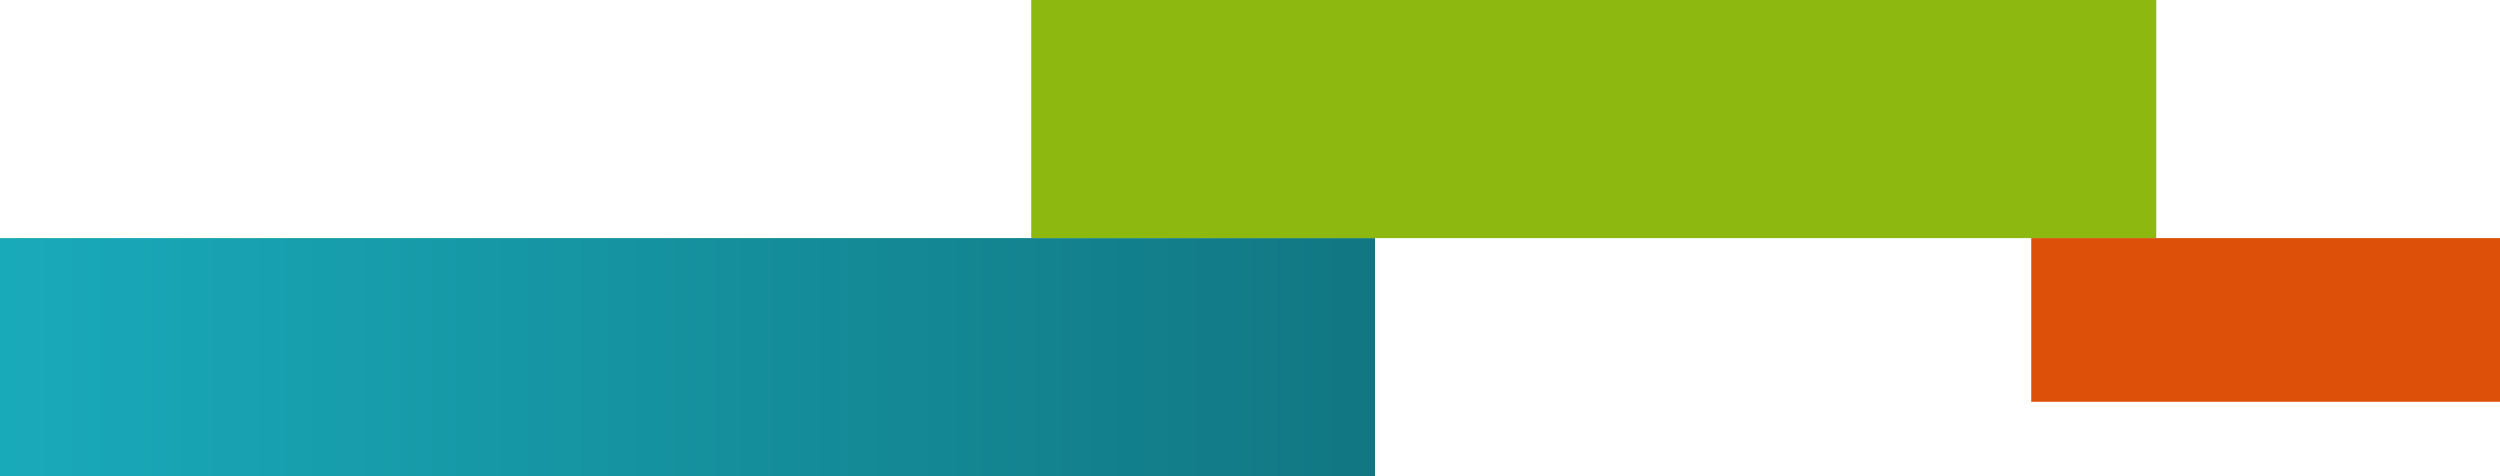
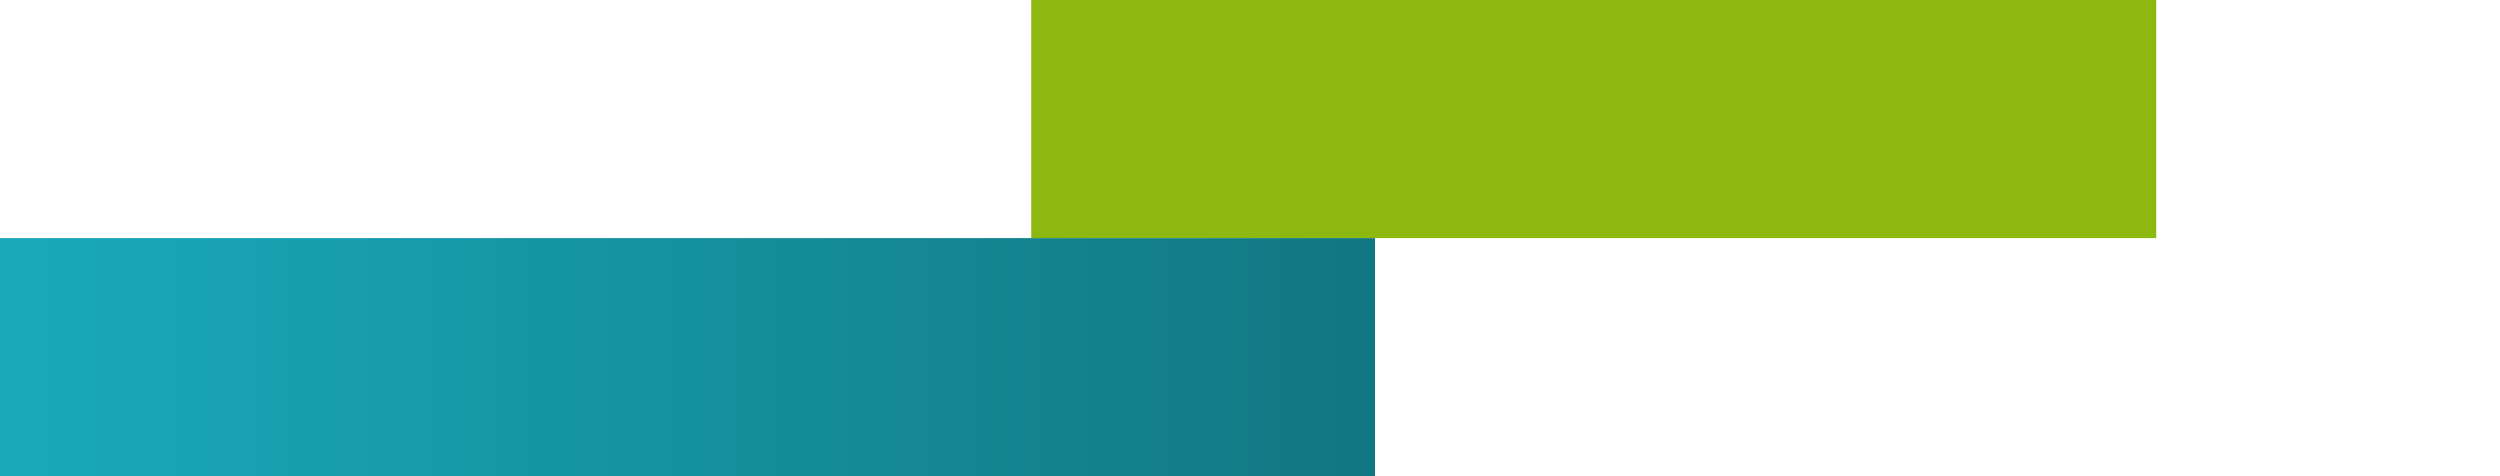
<svg xmlns="http://www.w3.org/2000/svg" width="168px" height="32px" viewBox="0 0 168 32" version="1.1">
  <title>section_DNA_new global assessments + products</title>
  <desc>Created with Sketch.</desc>
  <defs>
    <linearGradient x1="0%" y1="50%" x2="100%" y2="50%" id="linearGradient-1">
      <stop stop-color="#19AABA" offset="0%" />
      <stop stop-color="#117782" offset="100%" />
    </linearGradient>
  </defs>
  <g id="section_DNA_new-global-assessments-+-products" stroke="none" stroke-width="1" fill="none" fill-rule="evenodd">
    <g id="Group">
      <rect id="Rectangle-88-Copy" fill="url(#linearGradient-1)" x="0" y="16" width="92.4" height="16" />
      <rect id="Rectangle-88-Copy-3" fill="#8CB80F" x="69.3" y="0" width="75.6" height="16" />
-       <rect id="Rectangle-88-Copy-35" fill="#DC500A" x="136.5" y="16" width="31.5" height="11" />
    </g>
  </g>
</svg>